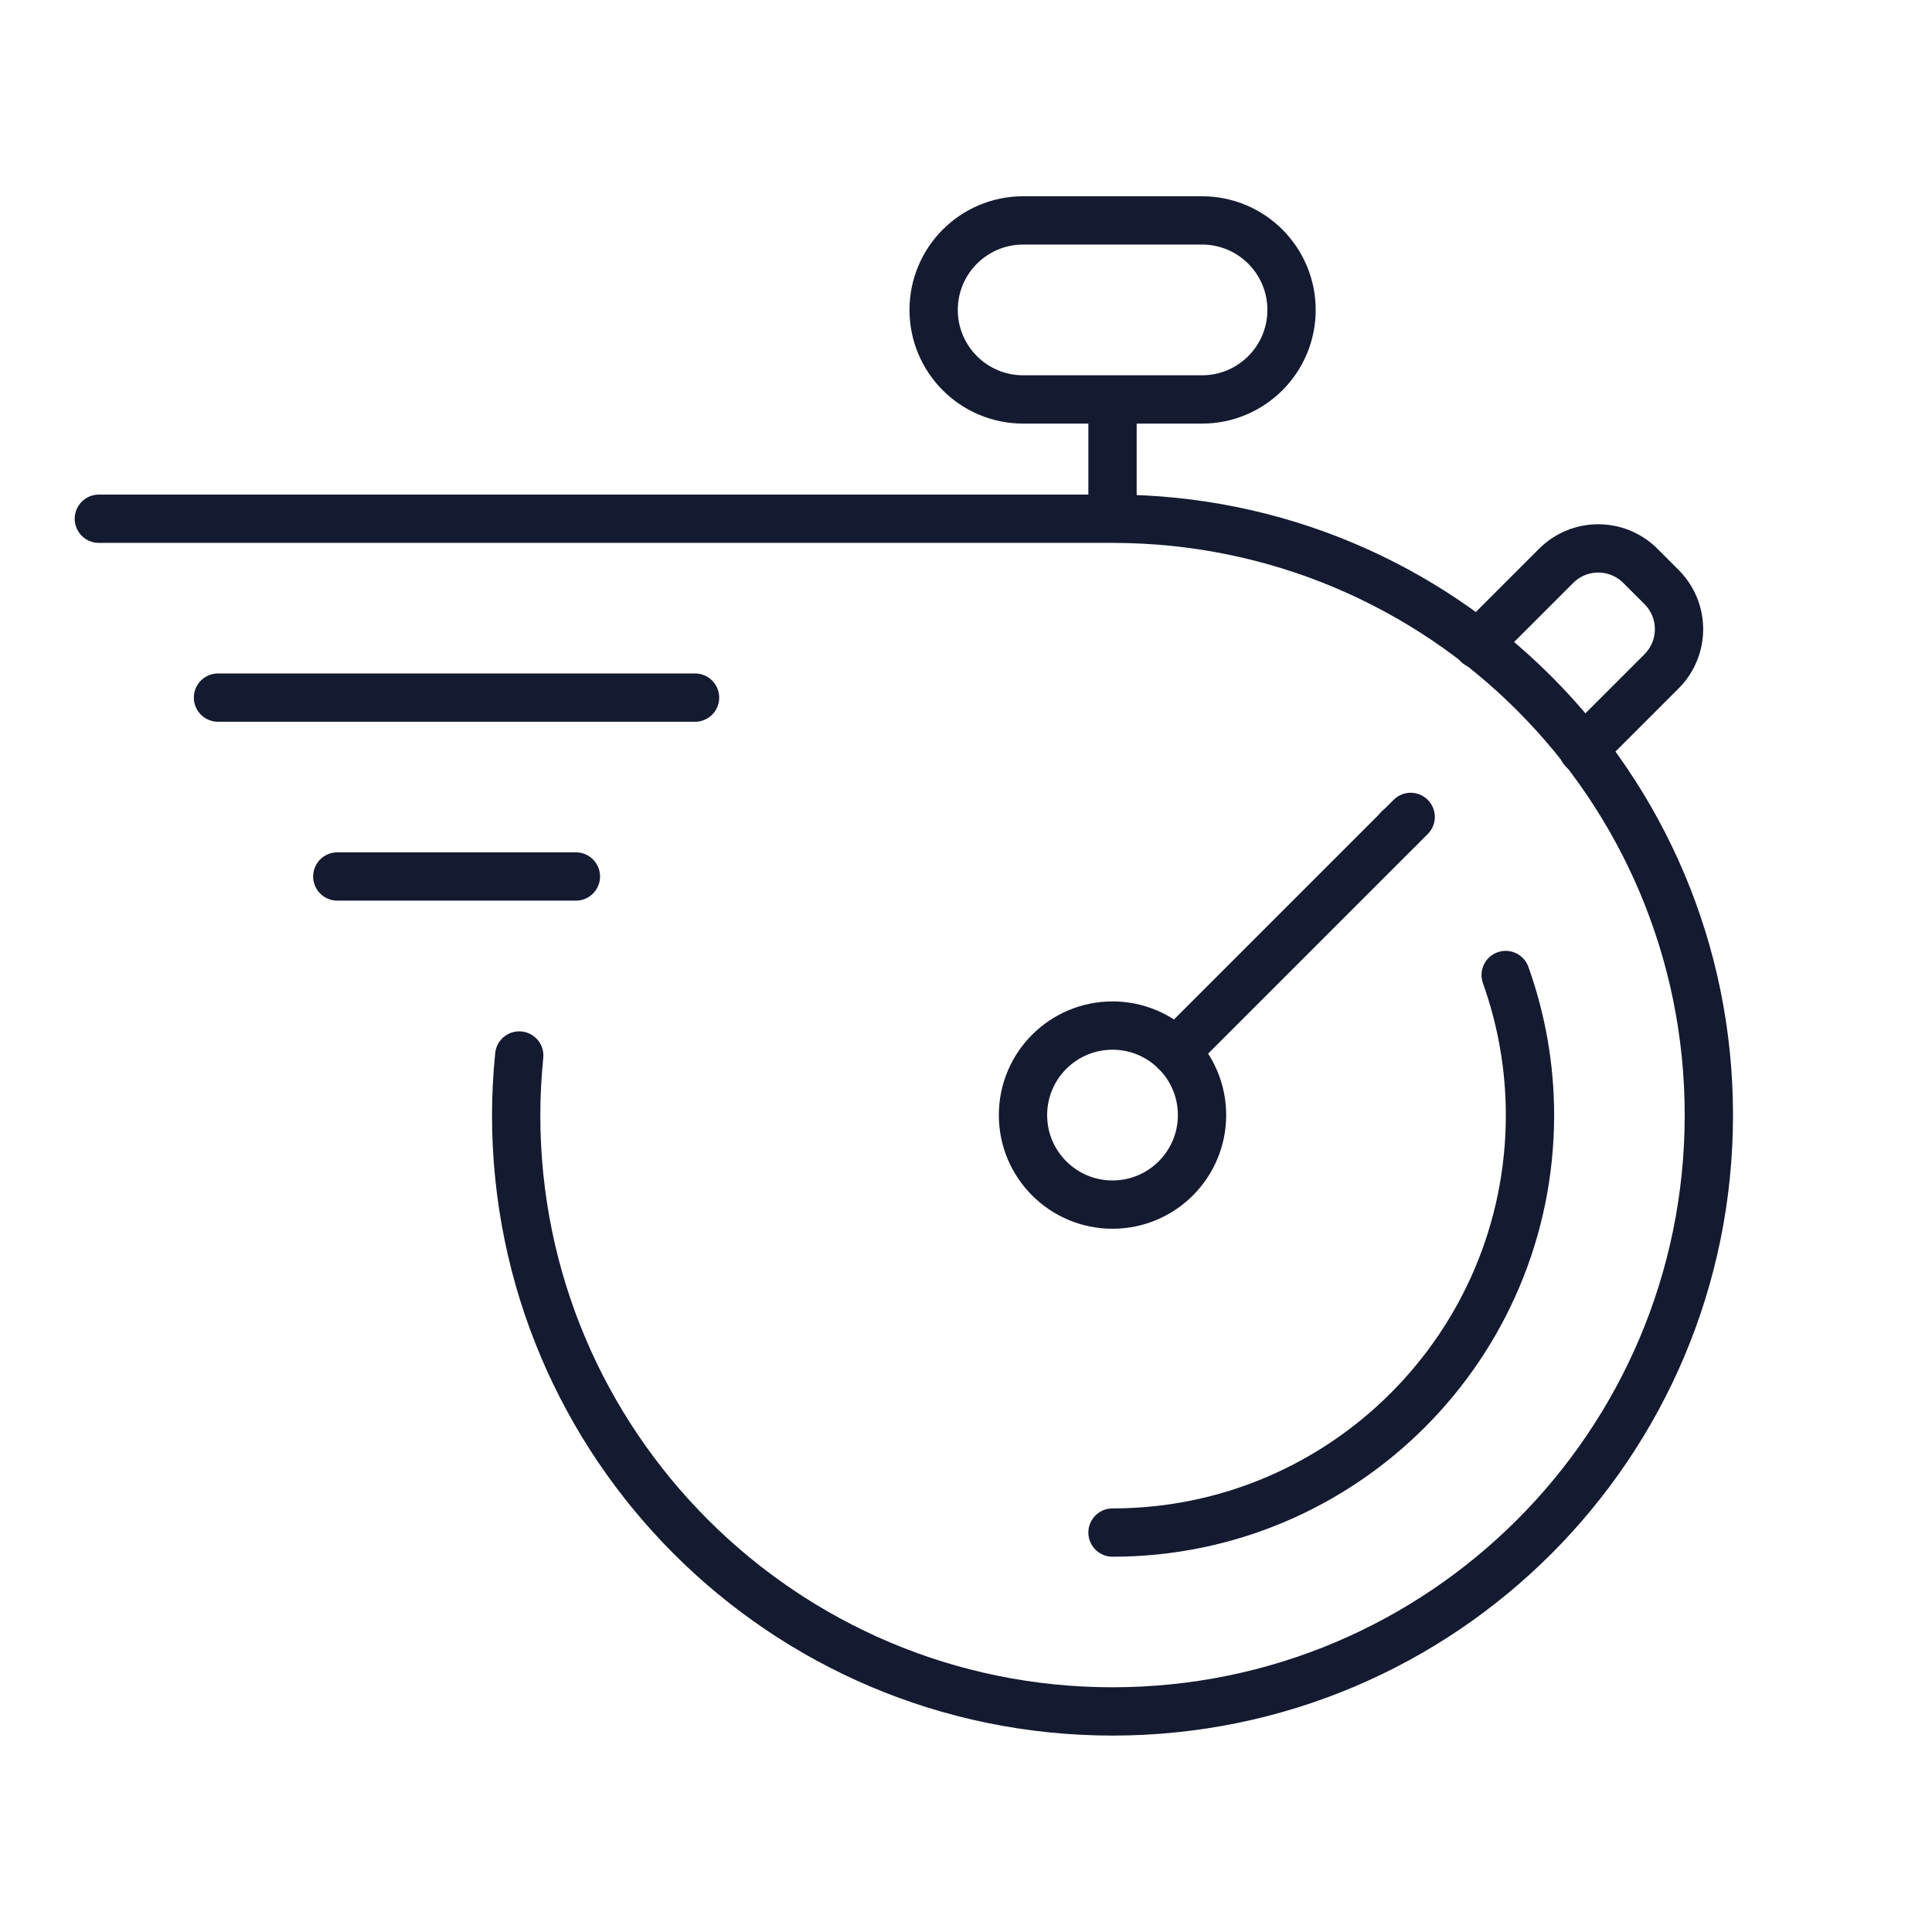
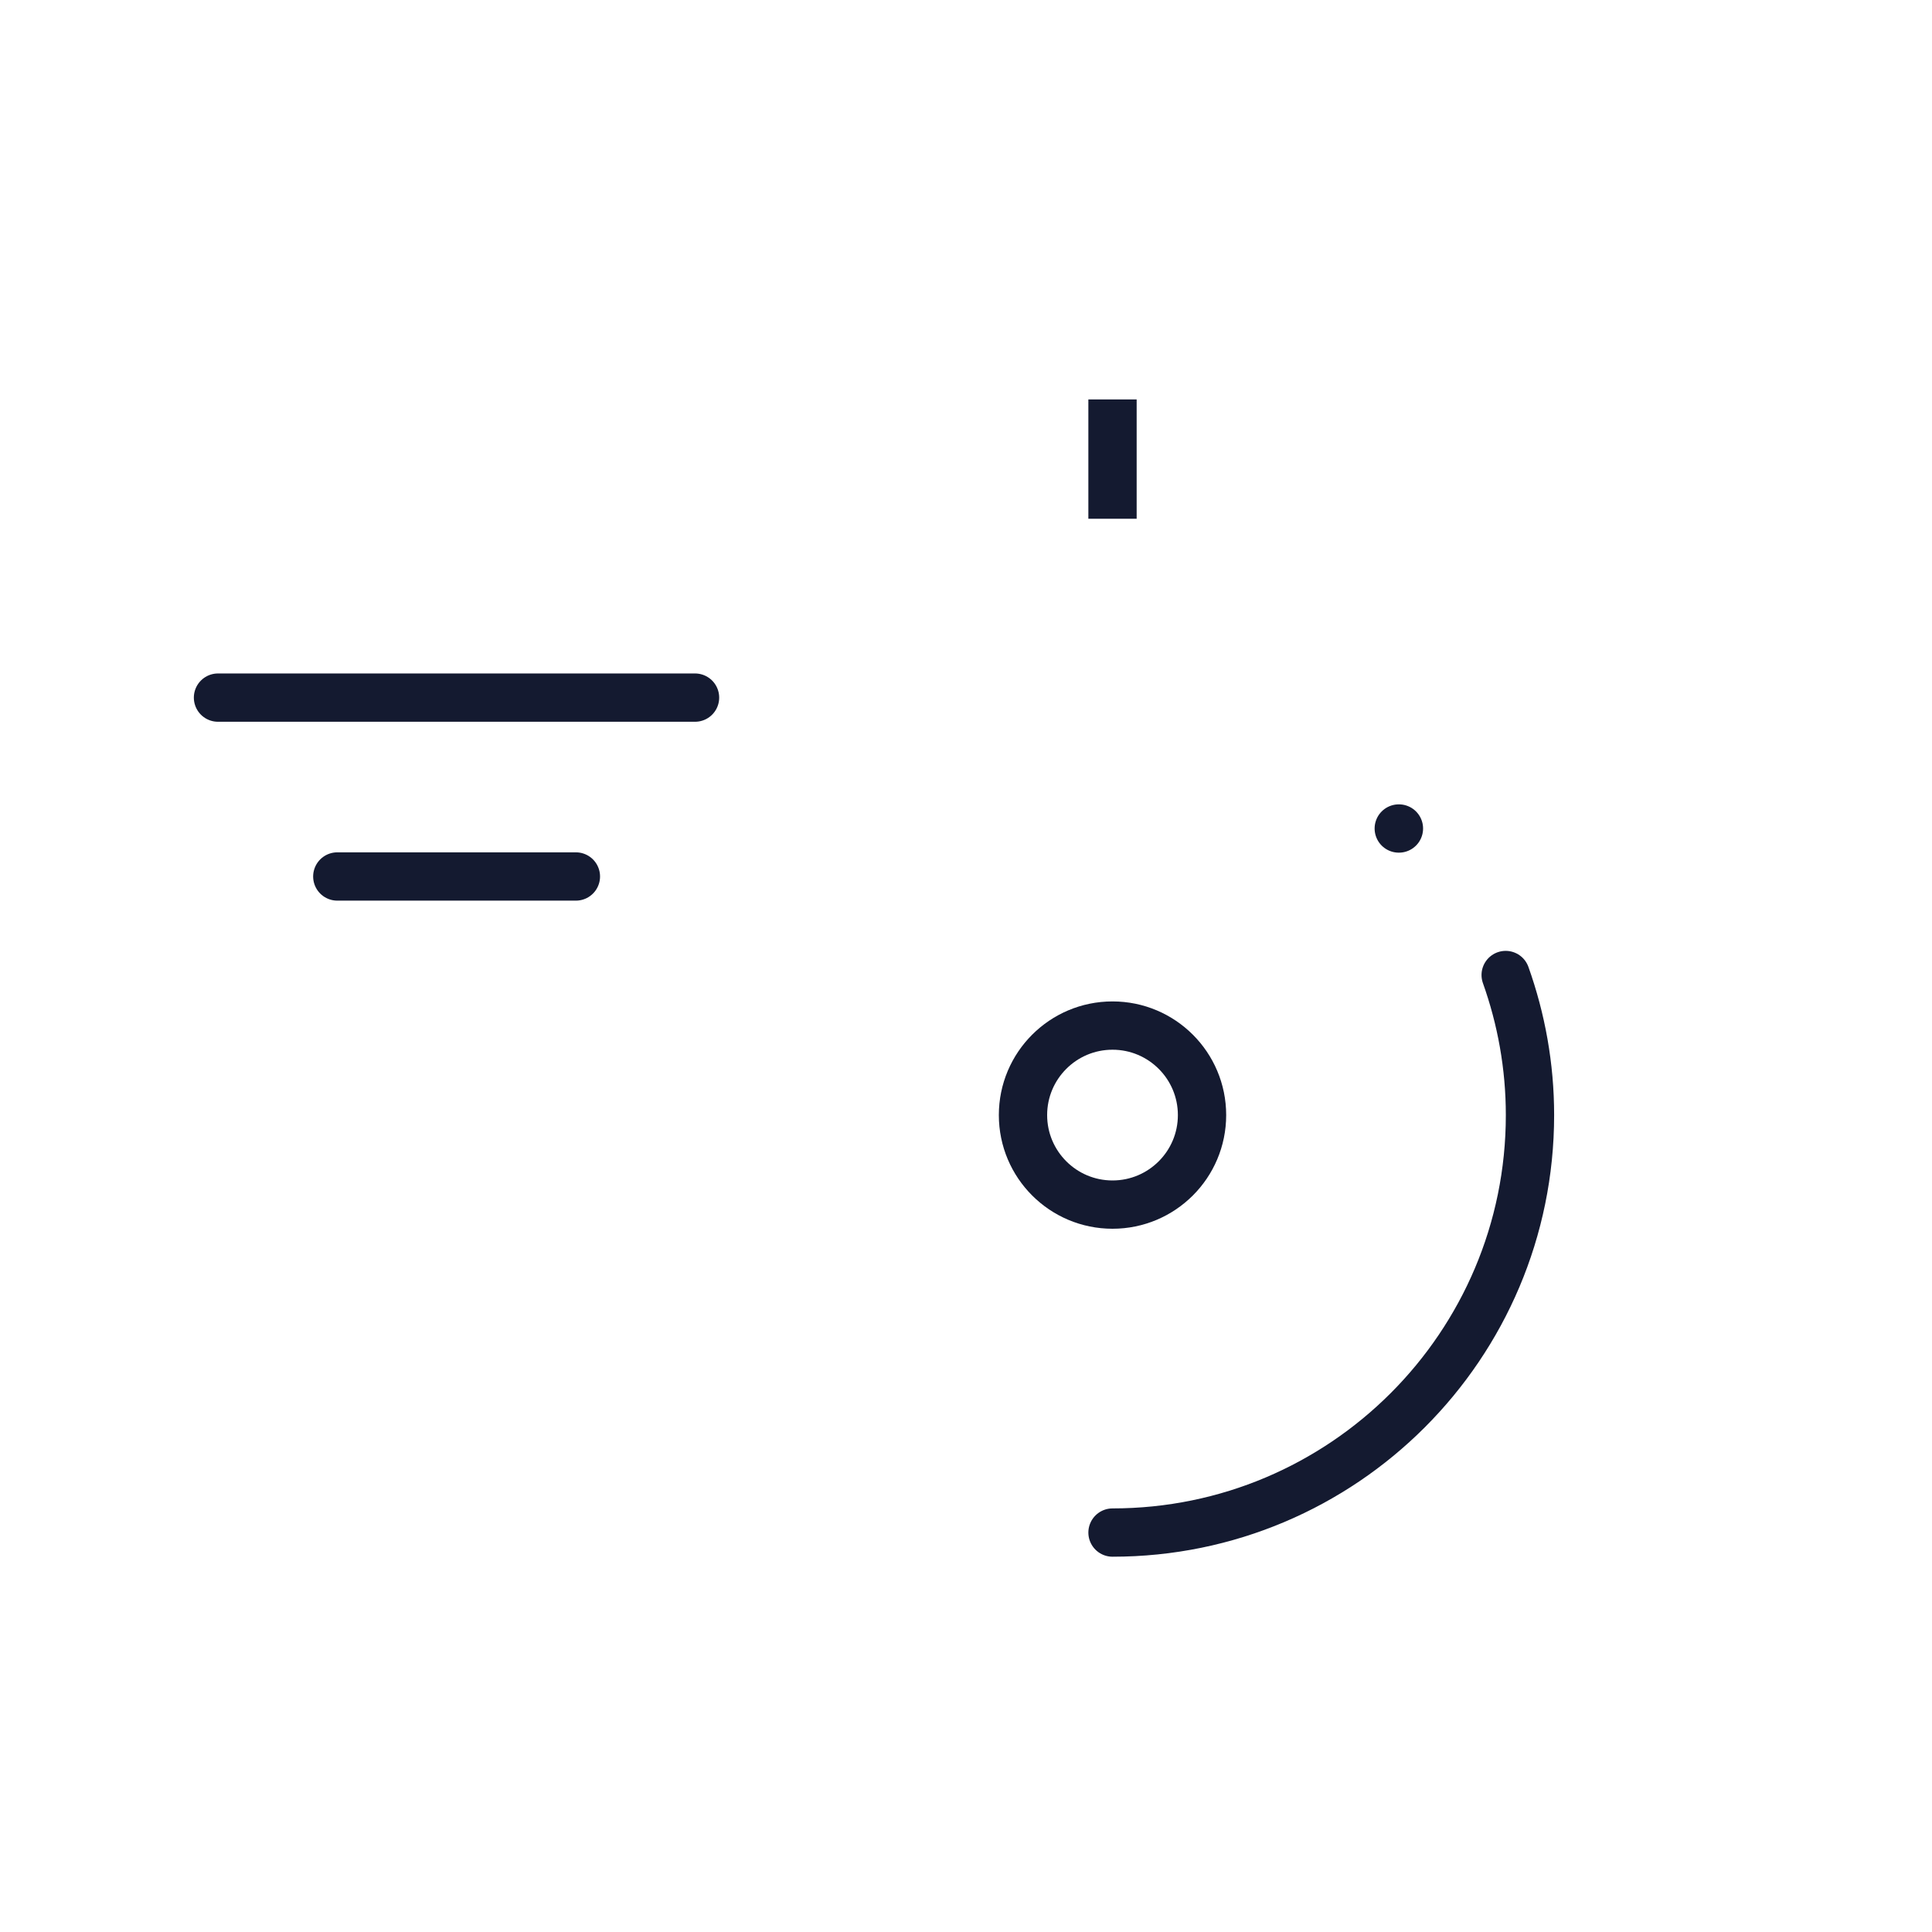
<svg xmlns="http://www.w3.org/2000/svg" id="a" data-name="Layer 2" viewBox="0 0 120 120">
  <defs>
    <style> .b, .c { fill: none; stroke: #141a30; stroke-linejoin: round; stroke-width: 3px; } .c { stroke-linecap: round; } </style>
  </defs>
  <circle class="c" cx="69.1" cy="69.26" r="5.56" />
  <path class="c" d="m86.88,51.46h.01s-.01,0-.01,0Z" />
-   <line class="c" x1="87.62" y1="50.74" x2="73.03" y2="65.33" />
  <line class="c" x1="13.54" y1="43.33" x2="43.17" y2="43.33" />
  <line class="c" x1="20.95" y1="54.44" x2="35.77" y2="54.44" />
-   <path class="c" d="m32.25,65.56c-.12,1.22-.19,2.45-.19,3.7,0,20.45,16.58,37.04,37.04,37.04s37.04-16.58,37.04-37.04-16.58-37.04-37.04-37.04H6.14" />
-   <path class="c" d="m74.66,24.81h-11.11c-3.07,0-5.56-2.49-5.56-5.56h0c0-3.07,2.49-5.56,5.56-5.56h11.11c3.07,0,5.56,2.49,5.56,5.56h0c0,3.07-2.49,5.56-5.56,5.56Z" />
  <line class="b" x1="69.1" y1="32.22" x2="69.1" y2="24.81" />
-   <path class="c" d="m98.33,46.57l4.87-4.87c1.45-1.45,1.45-3.79,0-5.24l-1.31-1.31c-1.45-1.45-3.79-1.45-5.24,0l-4.87,4.87" />
  <path class="c" d="m69.1,95.19c14.32,0,25.93-11.61,25.93-25.93,0-3.05-.54-5.98-1.51-8.7" />
</svg>